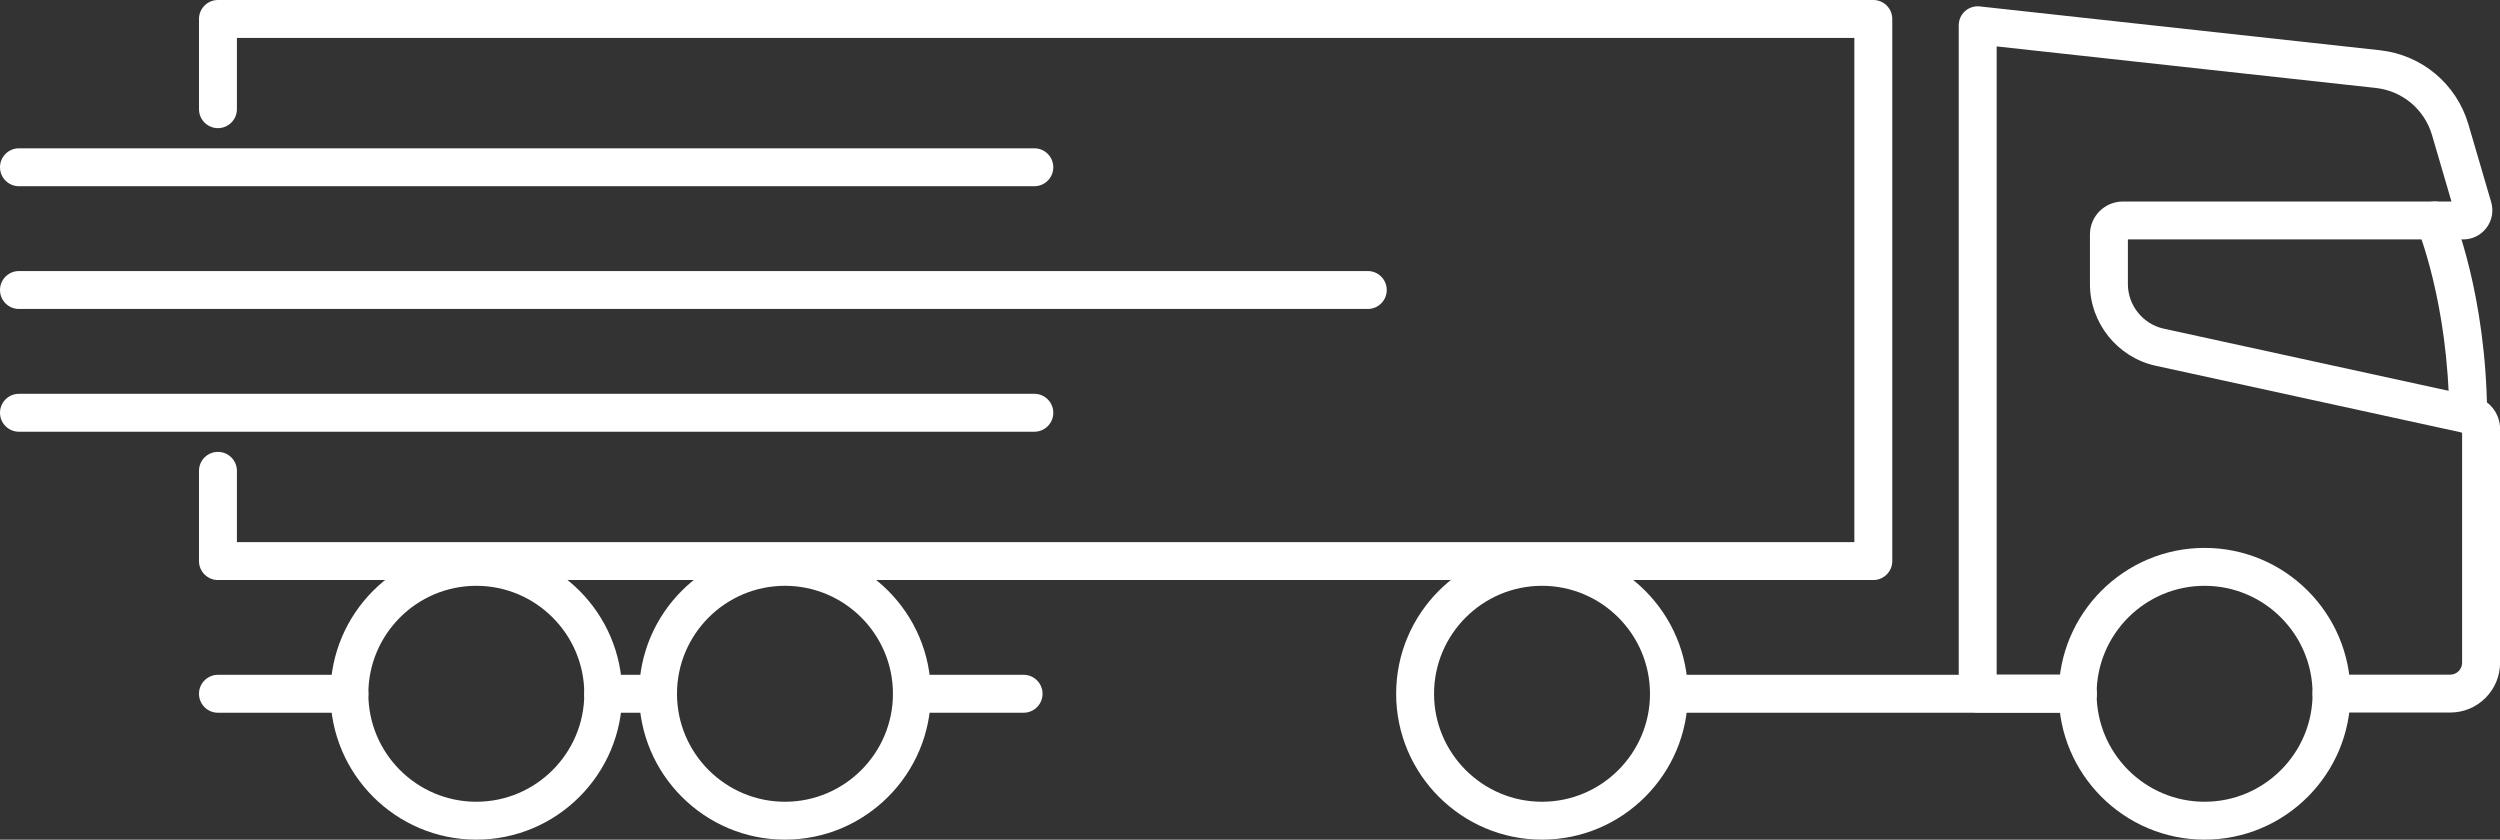
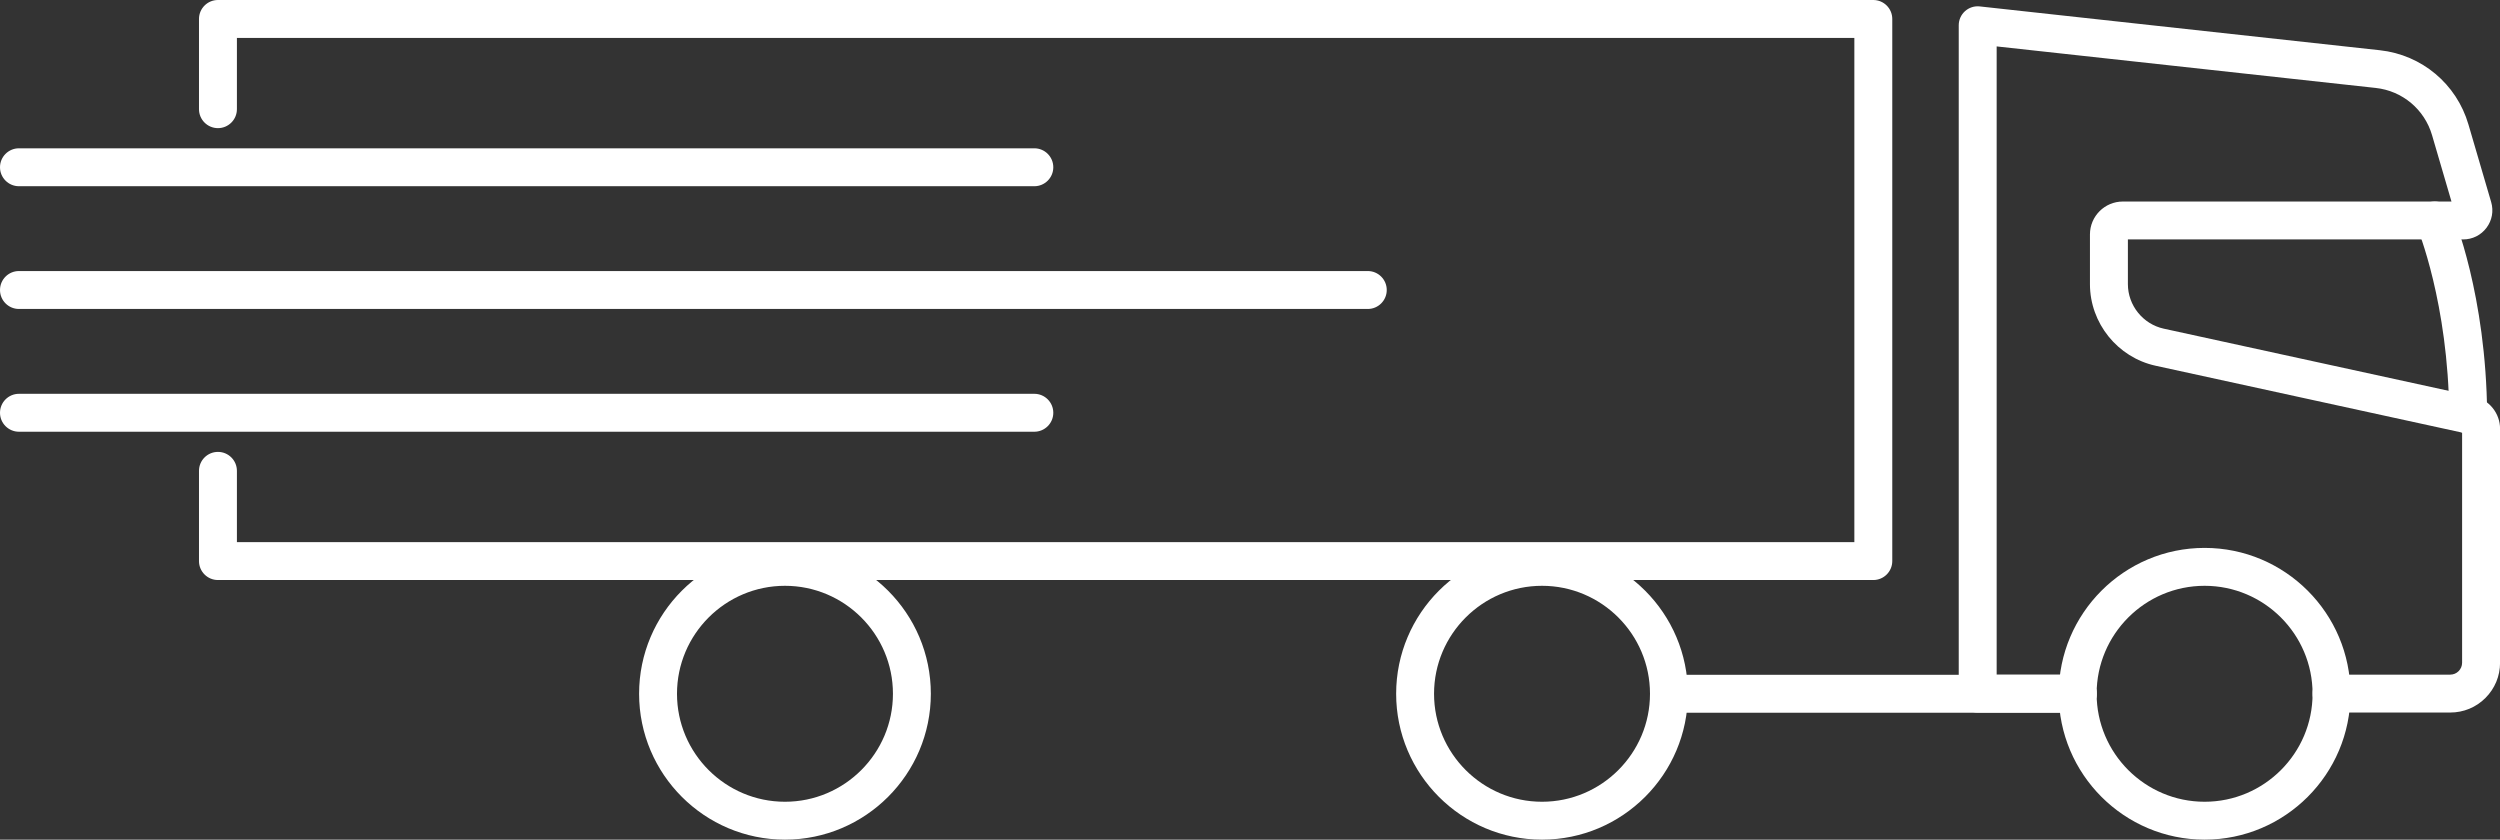
<svg xmlns="http://www.w3.org/2000/svg" id="Layer_2" viewBox="0 0 1122.05 376.85">
  <rect x="0" y="0" width="1122.05" height="376.85" fill="#333333" stroke="none" />
  <defs>
    <style>.cls-1{fill:#fff;}</style>
  </defs>
  <g id="icons">
    <path class="cls-1" d="M840.78,260.33H97.82c-4.7,0-8.51-3.81-8.51-8.51v-40.49c0-4.7,3.81-8.51,8.51-8.51s8.51,3.81,8.51,8.51v31.98h725.94V17.02H106.33v31.98c0,4.7-3.81,8.51-8.51,8.51s-8.51-3.81-8.51-8.51V8.51c0-4.7,3.81-8.51,8.51-8.51h742.96c4.7,0,8.51,3.81,8.51,8.51v243.31c0,4.7-3.81,8.51-8.51,8.51Z" />
    <path class="cls-1" d="M989.47,376.85c-36.1,0-65.47-29.37-65.47-65.47s29.37-65.47,65.47-65.47,65.47,29.37,65.47,65.47-29.37,65.47-65.47,65.47ZM989.47,262.92c-26.72,0-48.46,21.74-48.46,48.46s21.74,48.46,48.46,48.46,48.46-21.74,48.46-48.46-21.74-48.46-48.46-48.46Z" />
    <path class="cls-1" d="M692.09,376.85c-36.1,0-65.47-29.37-65.47-65.47s29.37-65.47,65.47-65.47,65.47,29.37,65.47,65.47-29.37,65.47-65.47,65.47ZM692.09,262.92c-26.72,0-48.46,21.74-48.46,48.46s21.74,48.46,48.46,48.46,48.46-21.74,48.46-48.46-21.74-48.46-48.46-48.46Z" />
    <path class="cls-1" d="M352.31,376.85c-36.1,0-65.47-29.37-65.47-65.47s29.37-65.47,65.47-65.47,65.47,29.37,65.47,65.47-29.37,65.47-65.47,65.47ZM352.31,262.92c-26.72,0-48.46,21.74-48.46,48.46s21.74,48.46,48.46,48.46,48.46-21.74,48.46-48.46-21.74-48.46-48.46-48.46Z" />
-     <path class="cls-1" d="M213.78,376.85c-36.1,0-65.47-29.37-65.47-65.47s29.37-65.47,65.47-65.47,65.47,29.37,65.47,65.47-29.37,65.47-65.47,65.47ZM213.78,262.92c-26.72,0-48.46,21.74-48.46,48.46s21.74,48.46,48.46,48.46,48.46-21.74,48.46-48.46-21.74-48.46-48.46-48.46Z" />
    <path class="cls-1" d="M1099.7,319.81h-53.26c-4.7,0-8.51-3.81-8.51-8.51s3.81-8.51,8.51-8.51h53.26c1.43,0,2.76-.55,3.76-1.55,1.02-1.02,1.58-2.36,1.58-3.78v-103.3l-137.55-30.01c-17.08-3.73-29.48-19.12-29.48-36.61v-22.34c0-8.13,6.62-14.75,14.75-14.75h147.51l-8.72-29.79c-3.38-11.56-13.3-19.88-25.27-21.19l-170.14-18.64v281.96h36.39c4.7,0,8.51,3.81,8.51,8.51s-3.81,8.51-8.51,8.51h-44.9c-4.7,0-8.51-3.81-8.51-8.51V11.34c0-2.42,1.03-4.72,2.83-6.34,1.8-1.61,4.21-2.39,6.61-2.12l179.58,19.67c18.84,2.06,34.44,15.15,39.75,33.33l10.2,34.83c1.17,4,.4,8.19-2.09,11.52-2.5,3.33-6.31,5.23-10.47,5.23h-150.49v20.07c0,9.54,6.77,17.95,16.09,19.98l139.24,30.38c6.79,1.49,11.71,7.61,11.71,14.54v105.02c0,5.97-2.33,11.58-6.55,15.8-4.2,4.22-9.82,6.55-15.8,6.55Z" />
    <path class="cls-1" d="M1107.78,194.56c-4.67,0-8.47-3.76-8.51-8.44-.42-50.14-14.2-83.53-14.34-83.86-1.82-4.33.21-9.32,4.54-11.14,4.33-1.82,9.31.2,11.14,4.52.62,1.47,15.22,36.59,15.67,90.33.04,4.7-3.74,8.54-8.44,8.58h-.07Z" />
    <path class="cls-1" d="M932.51,319.89h-183.45c-4.7,0-8.51-3.81-8.51-8.51s3.81-8.51,8.51-8.51h183.45c4.7,0,8.51,3.81,8.51,8.51s-3.81,8.51-8.51,8.51Z" />
-     <path class="cls-1" d="M295.35,319.89h-24.61c-4.7,0-8.51-3.81-8.51-8.51s3.81-8.51,8.51-8.51h24.61c4.7,0,8.51,3.81,8.51,8.51s-3.81,8.51-8.51,8.51Z" />
-     <path class="cls-1" d="M459.41,319.89h-50.13c-4.7,0-8.51-3.81-8.51-8.51s3.81-8.51,8.51-8.51h50.13c4.7,0,8.51,3.81,8.51,8.51s-3.81,8.51-8.51,8.51Z" />
-     <path class="cls-1" d="M156.81,319.89h-58.99c-4.7,0-8.51-3.81-8.51-8.51s3.81-8.51,8.51-8.51h58.99c4.7,0,8.51,3.81,8.51,8.51s-3.81,8.51-8.51,8.51Z" />
    <path class="cls-1" d="M613.89,138.67H8.51c-4.7,0-8.51-3.81-8.51-8.51s3.81-8.51,8.51-8.51h605.38c4.7,0,8.51,3.81,8.51,8.51s-3.81,8.51-8.51,8.51Z" />
    <path class="cls-1" d="M464.23,83.58H8.51c-4.7,0-8.51-3.81-8.51-8.51s3.81-8.51,8.51-8.51h455.72c4.7,0,8.51,3.81,8.51,8.51s-3.81,8.51-8.51,8.51Z" />
-     <path class="cls-1" d="M464.23,193.77H8.51c-4.7,0-8.51-3.81-8.51-8.51s3.81-8.51,8.51-8.51h455.72c4.7,0,8.51,3.81,8.51,8.51s-3.81,8.51-8.51,8.51Z" />
+     <path class="cls-1" d="M464.23,193.77H8.51c-4.7,0-8.51-3.81-8.51-8.51s3.81-8.51,8.51-8.51h455.72c4.7,0,8.51,3.81,8.51,8.51s-3.81,8.51-8.51,8.51" />
  </g>
</svg>